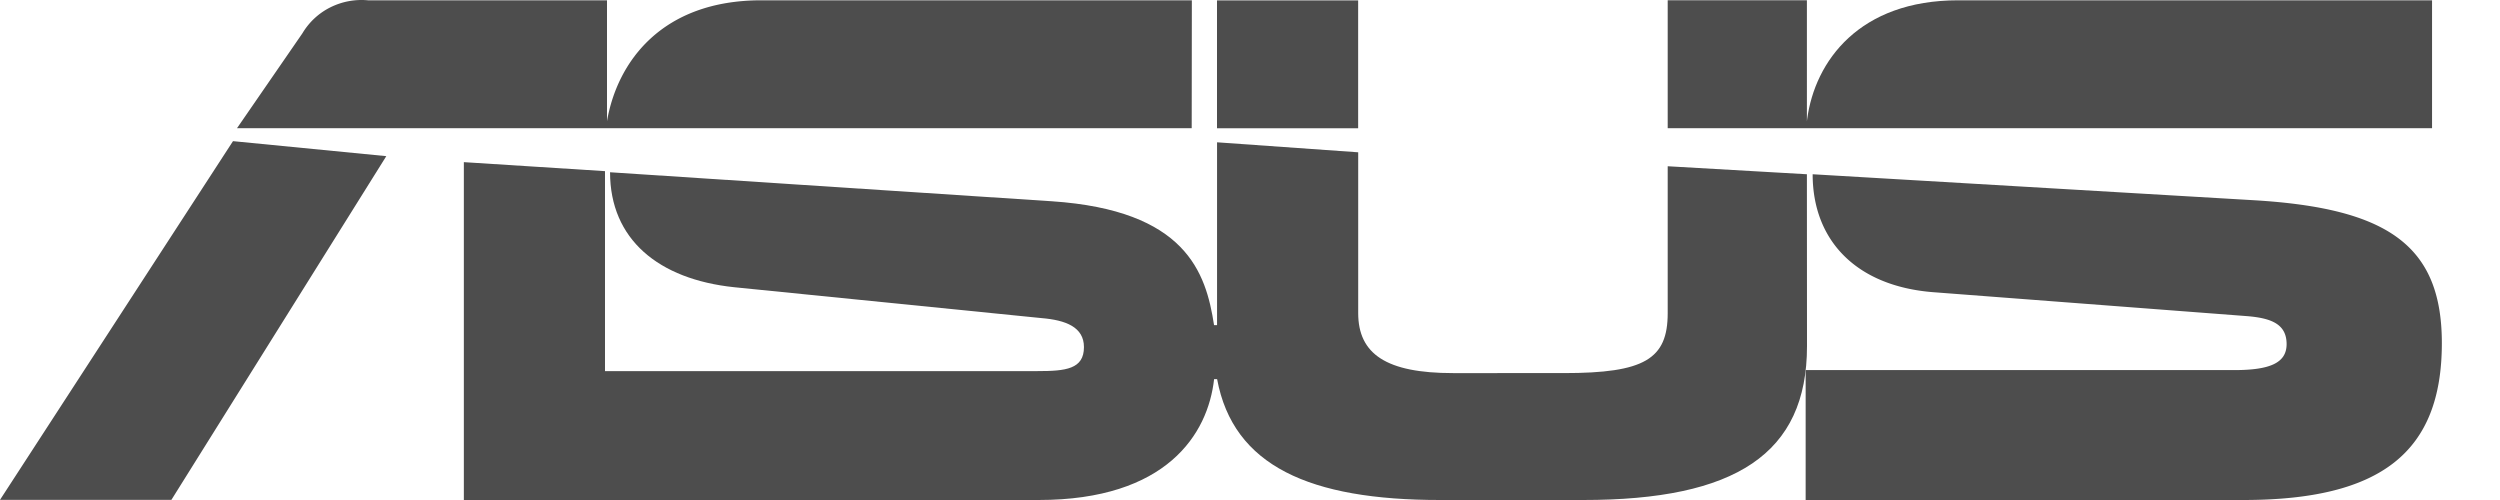
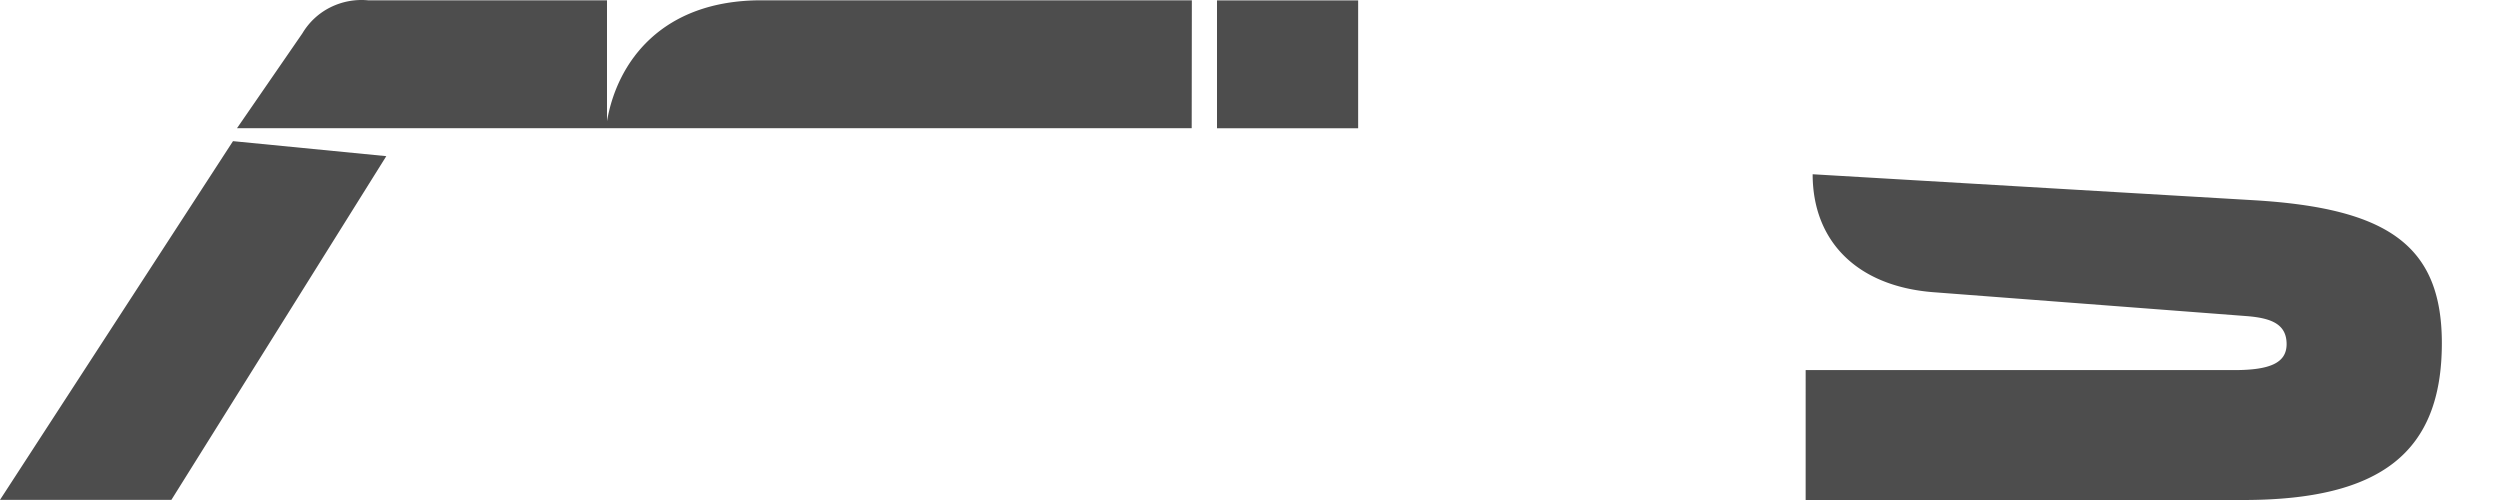
<svg xmlns="http://www.w3.org/2000/svg" width="50" height="10" viewBox="0 0 50 10" fill="none" role="presentation" tabindex="-1" class="FooterBreadcrumb__asusLogoWhite__1c4ZT">
  <path d="M23.837.006h-8.611c-1.997 0-2.882 1.237-3.086 2.417V.006H7.36a1.398 1.398 0 00-.755.142 1.353 1.353 0 00-.556.517L4.74 2.564h19.094l.003-2.558zM0 9.997h3.428l4.298-6.874-3.066-.3L0 9.997zM27.164.008H24.34v2.558h2.823V.008zM45.086 4.005l-8.833-.52c0 1.339.888 2.236 2.4 2.358l6.292.48c.484.04.787.16.787.56 0 .38-.342.519-1.049.519h-8.57V10h8.751c2.763 0 3.973-.96 3.973-3.138 0-1.959-1.09-2.697-3.751-2.857z" fill="#4D4D4D" />
-   <path d="M36.138 3.485l-2.784-.16v2.938c0 .919-.463 1.199-2.077 1.199H29.06c-1.331 0-1.896-.38-1.896-1.2V3.046l-2.823-.2v3.657h-.06c-.162-1.059-.565-2.298-3.247-2.478l-8.833-.58c0 1.34.967 2.139 2.48 2.299l6.15.618c.485.04.848.18.848.58 0 .44-.363.48-.928.48H12.1V3.423l-2.823-.18V10h11.495c2.561 0 3.388-1.319 3.51-2.418h.06C24.665 9.321 26.197 10 28.799 10h2.864c3.045 0 4.477-.92 4.477-3.078l-.002-3.437zM48.641 2.566V.006h-9.478c-1.973 0-2.863 1.21-3.02 2.379 0 .013-.003.026-.005.04V.005h-2.784v2.559H48.64l.001.002z" fill="#4D4D4D" />
</svg>